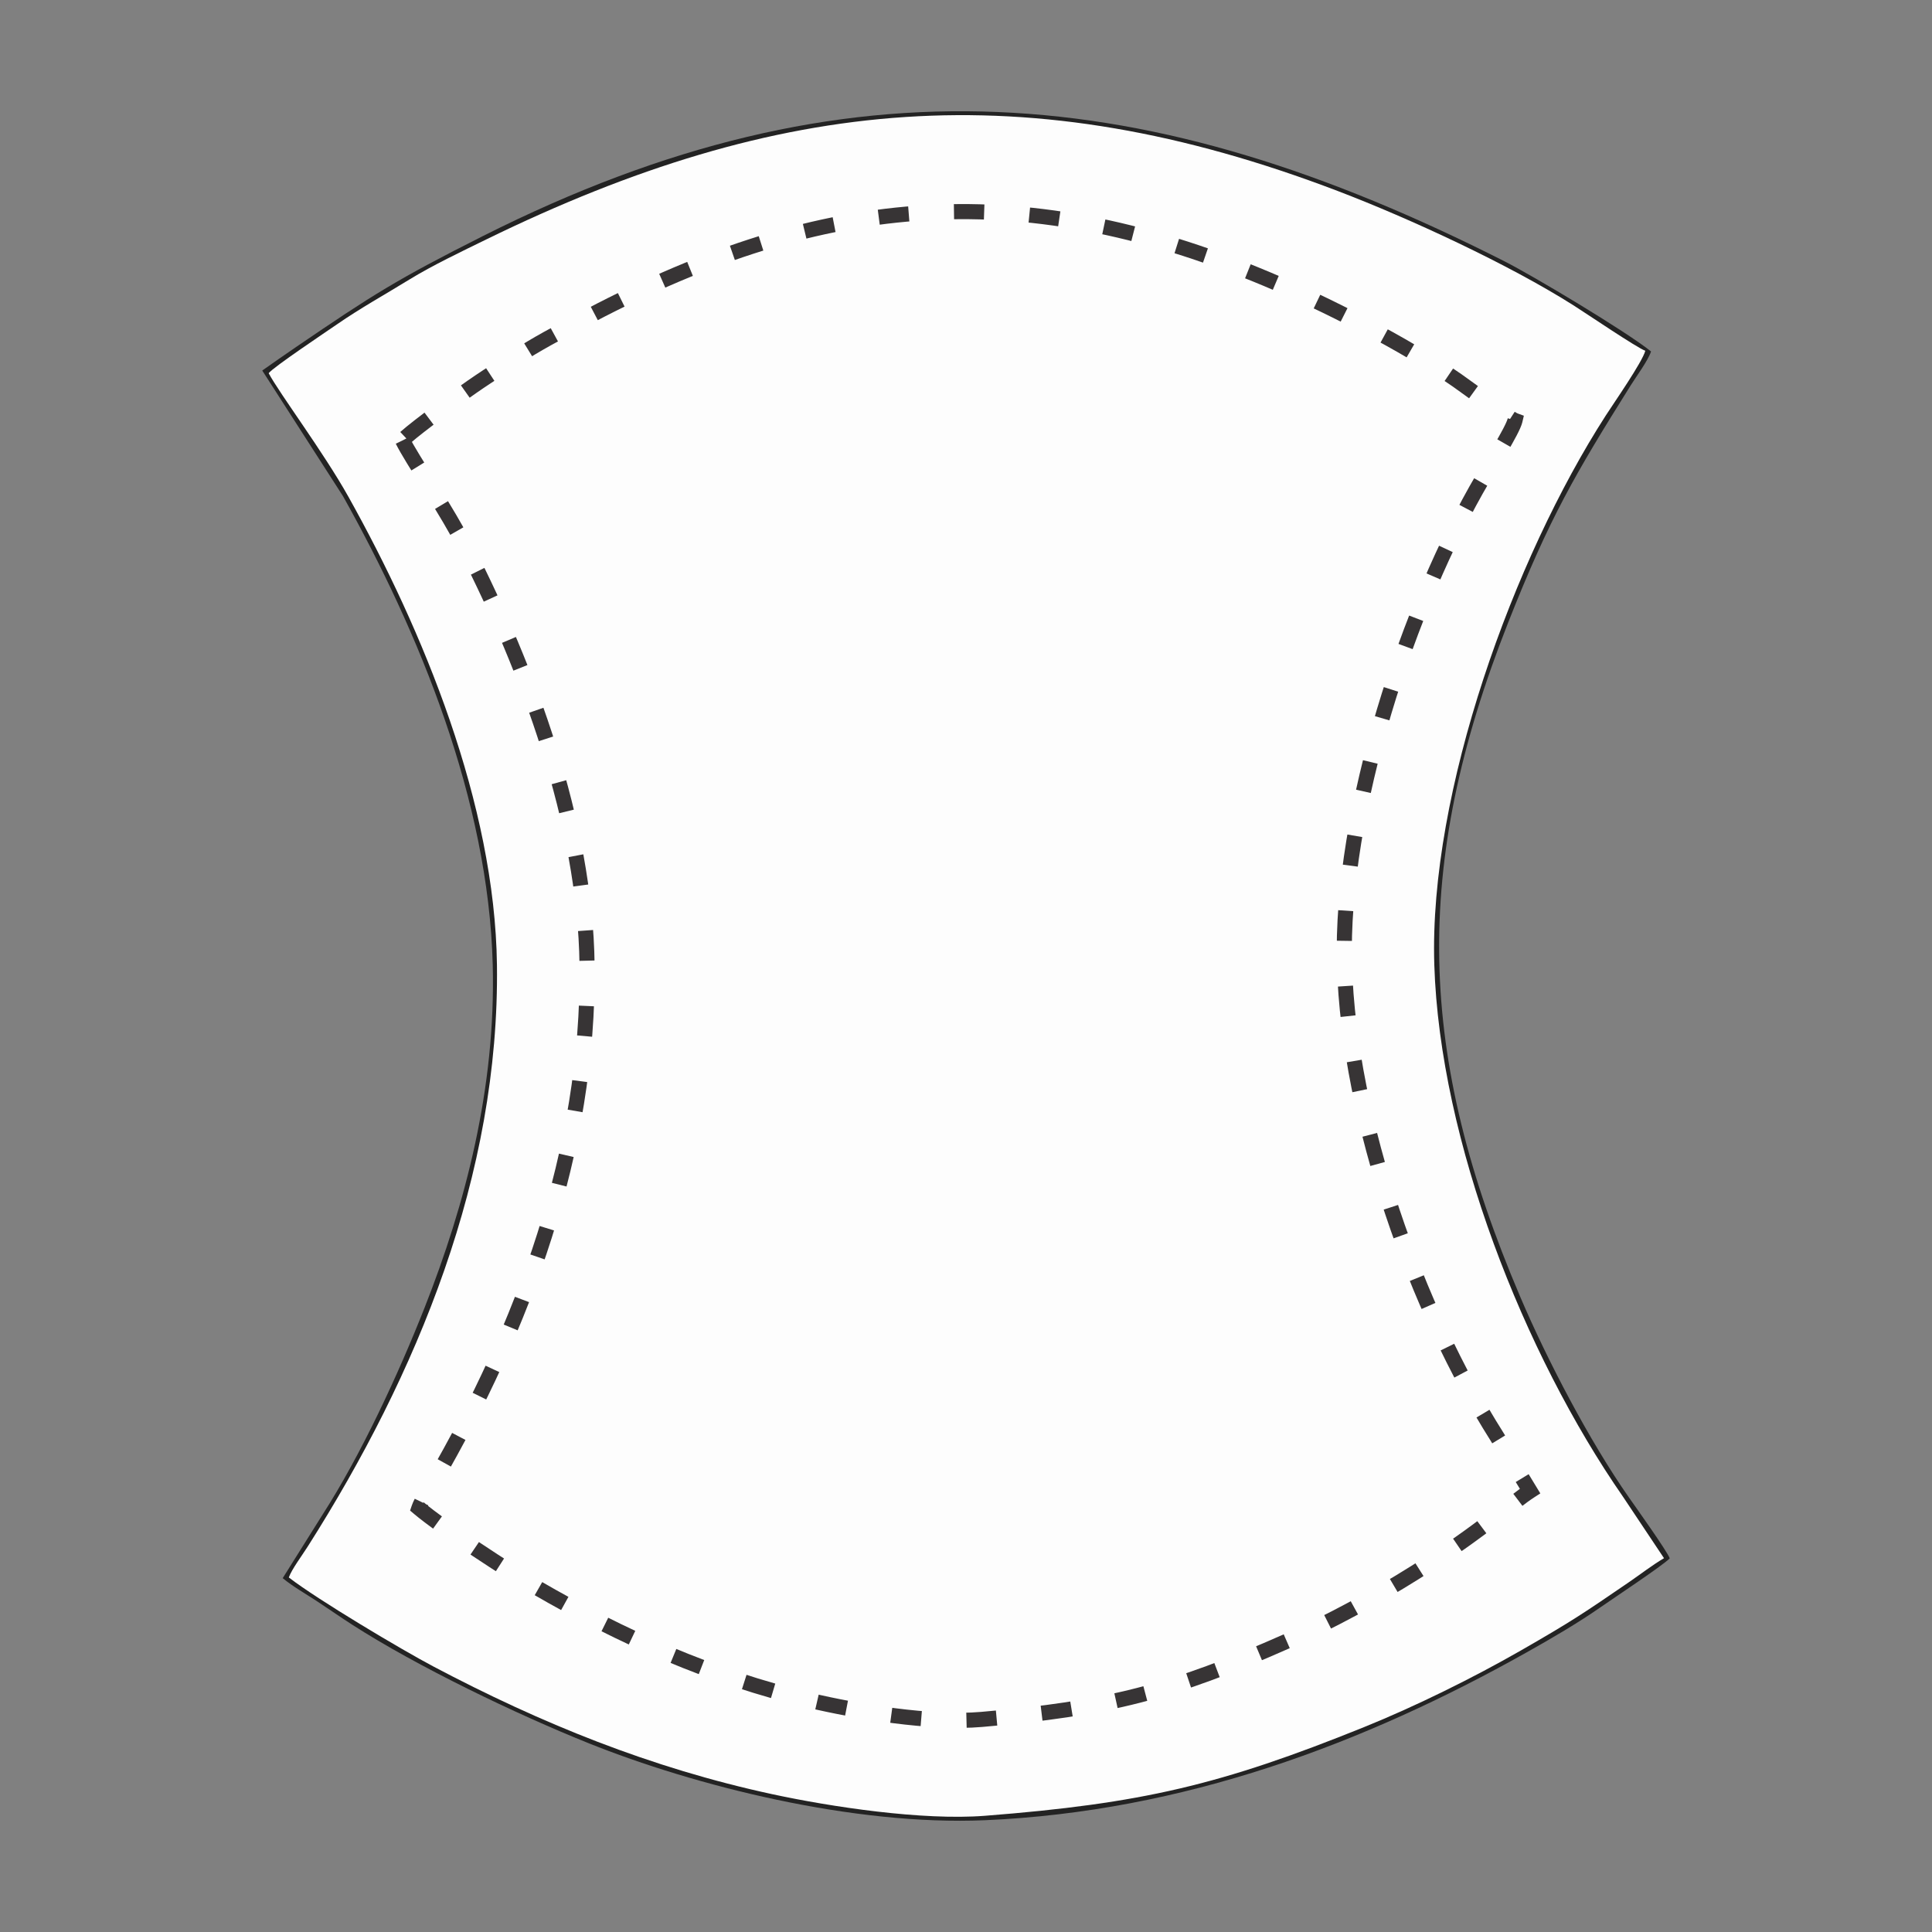
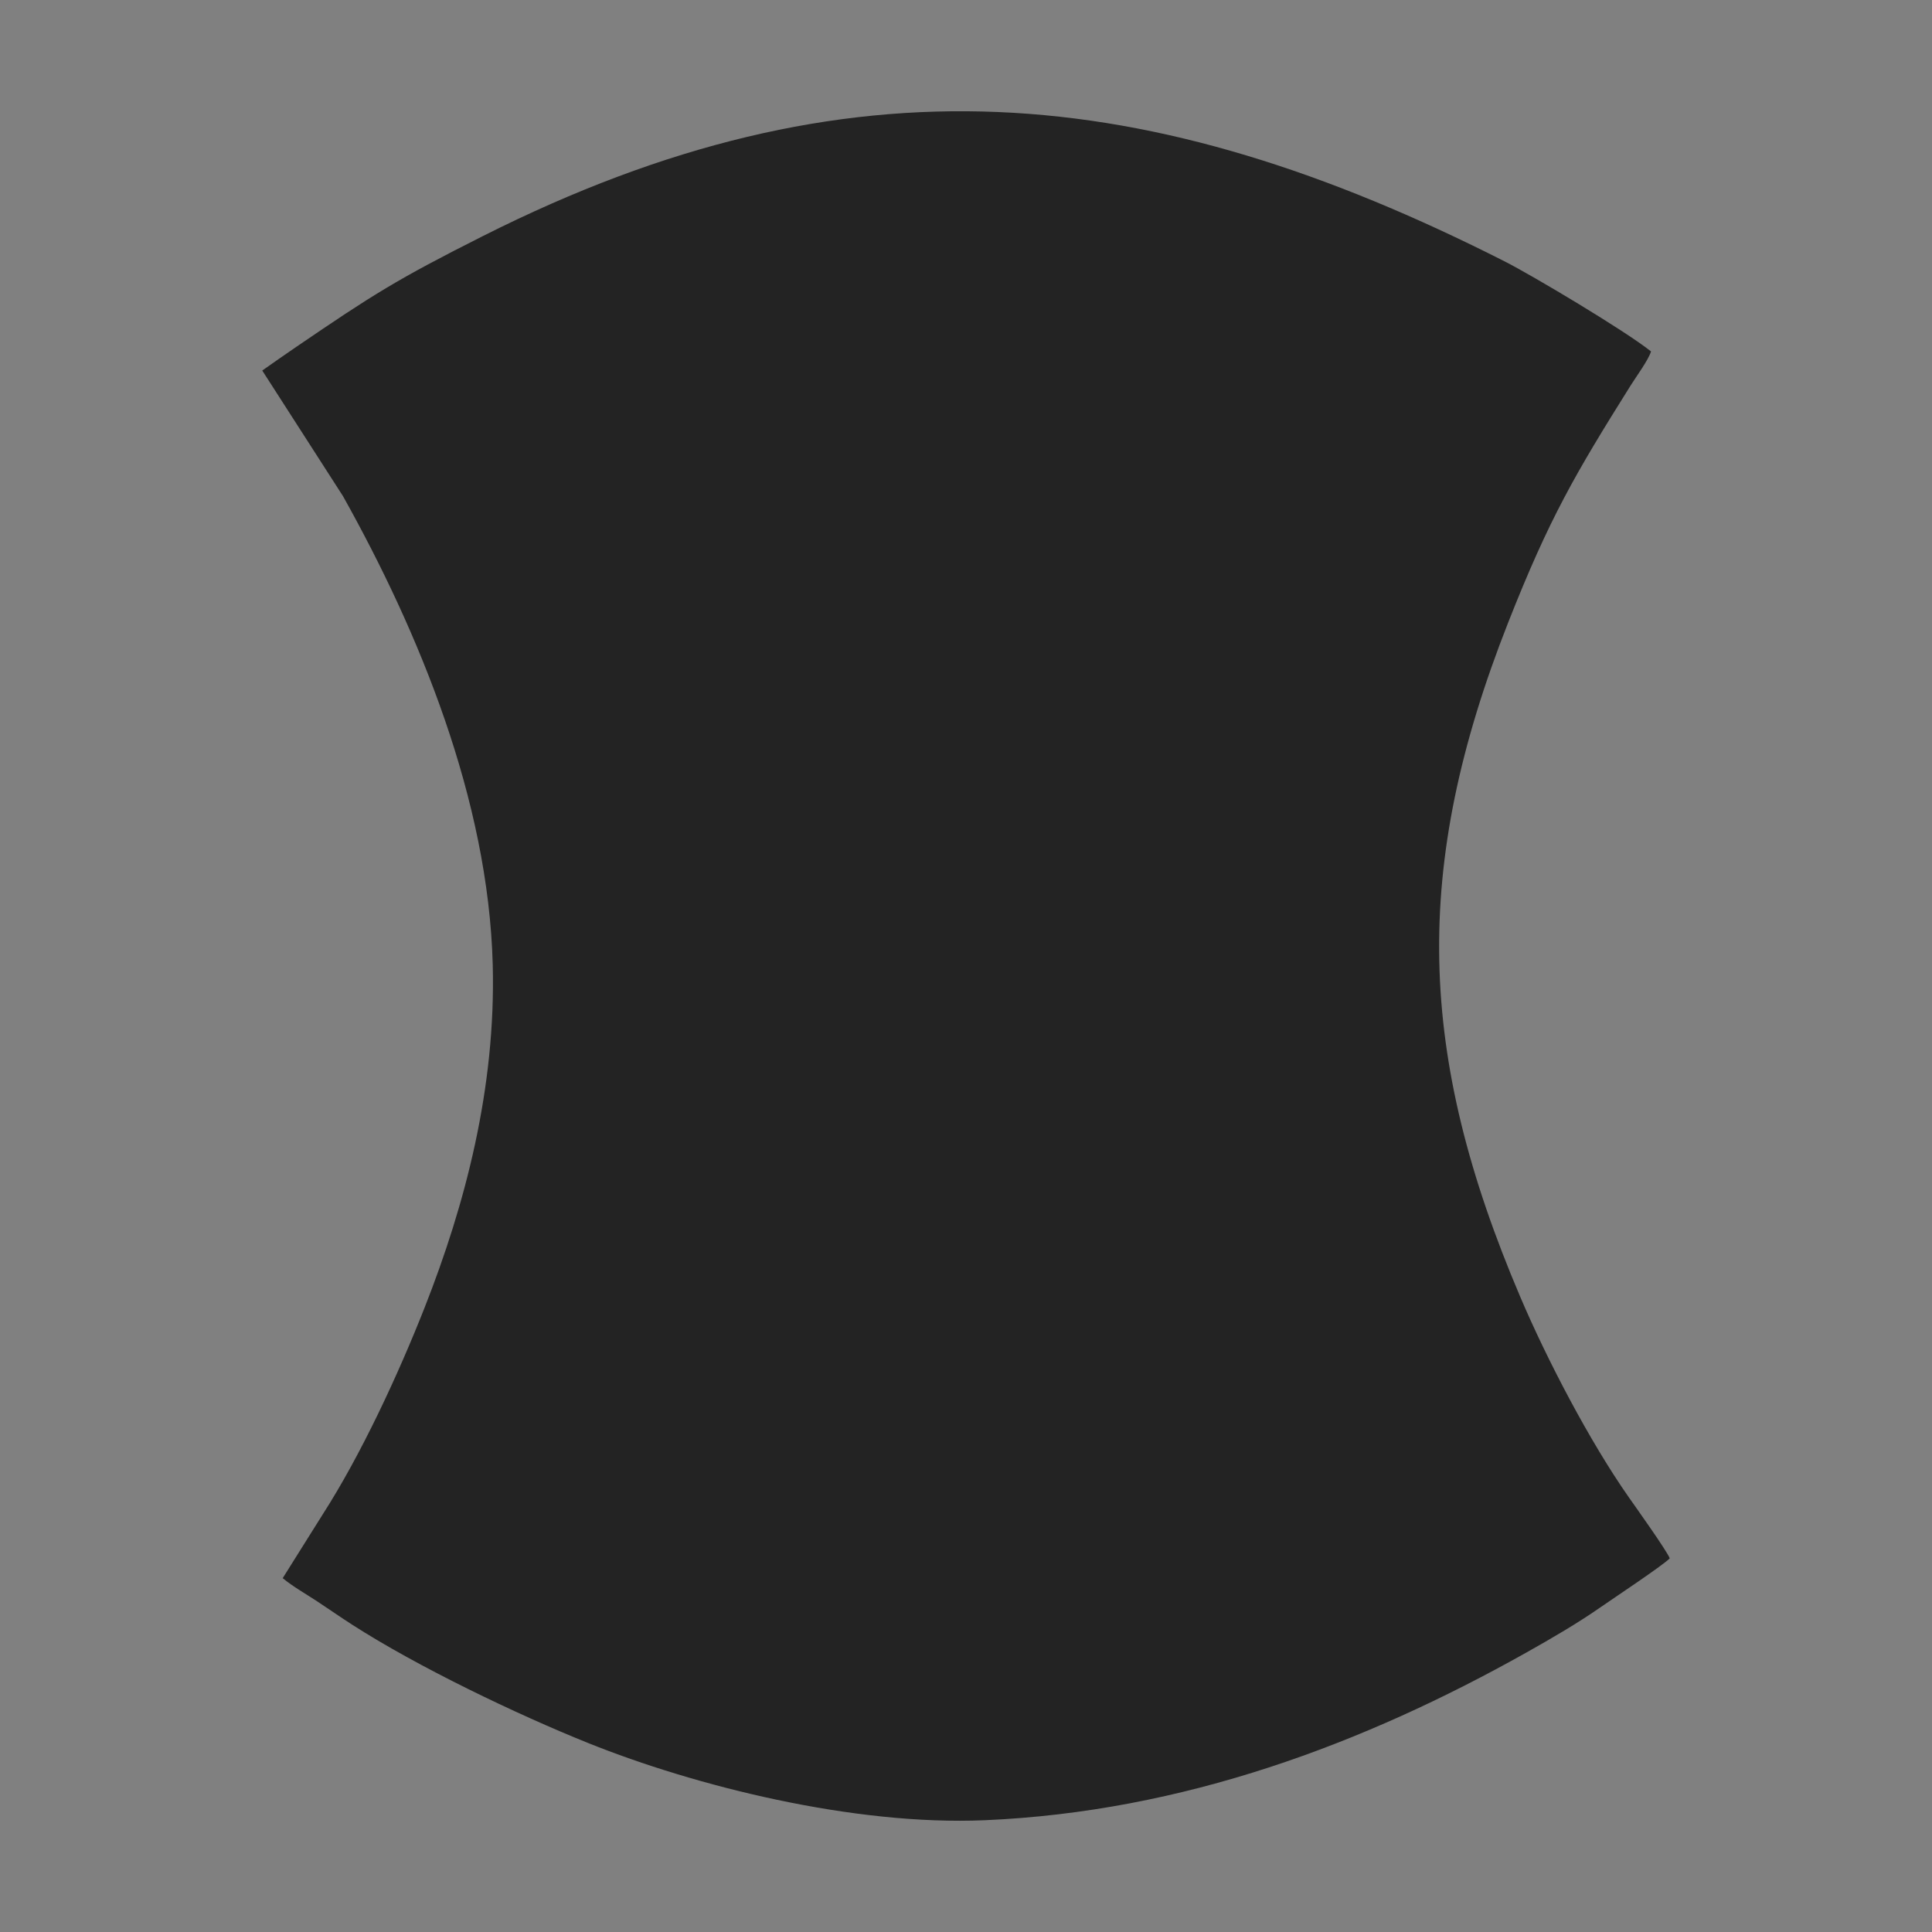
<svg xmlns="http://www.w3.org/2000/svg" xml:space="preserve" width="3.413in" height="3.413in" version="1.1" style="shape-rendering:geometricPrecision; text-rendering:geometricPrecision; image-rendering:optimizeQuality; fill-rule:evenodd; clip-rule:evenodd" viewBox="0 0 3413.33 3413.33">
  <rect x="0" y="0" width="3413.33" height="3413.33" fill="#808080" stroke="none" />
  <defs>
    <style type="text/css">
   
    .str0 {stroke:#373435;stroke-width:26.67;stroke-miterlimit:2.613;stroke-dasharray:53.331 79.996}
    .fil0 {fill:none}
    .fil1 {fill:#232323}
    .fil2 {fill:#FDFDFD}
   
  </style>
  </defs>
  <g id="Layer_x0020_1">
-     <rect class="fil0" x="-0" y="-0" width="3413.33" height="3413.33" />
    <g id="_1874621738032">
      <path class="fil1" d="M463.33 654.64l142.7 222c133.98,239.5 256.87,536.16 264.5,827.77 5.7,217.86 -48.63,423.61 -120.2,605.38 -46.71,118.63 -112.61,260.57 -179.96,365.39l-70.9 113c17.91,14.83 41.01,27.91 59.85,40.28 22.76,14.94 39.57,26.92 62.98,41.98 115.1,74.07 289.7,157.93 417.2,209.17 187.71,75.43 467.63,146.28 700.67,136.22 349.98,-15.11 668.91,-134.71 956.84,-296.42 44.18,-24.81 90.66,-51.89 130.37,-79.59 23.61,-16.47 108.65,-72.74 122.63,-86.59 -4.61,-12.81 -60.85,-91.51 -72.67,-108.41 -69.01,-98.63 -143.99,-242.16 -191.53,-353.8 -181.89,-427.09 -192.26,-757.26 -21.38,-1190.84 72.98,-185.17 118.16,-262.16 216.72,-419.52 9.64,-15.39 30.5,-43.52 35.83,-59.74 -45.02,-36.11 -209.43,-134.13 -258.53,-159.03 -628.3,-318.62 -1158.75,-370.31 -1804.75,-45.09 -152.73,76.89 -195.46,104.16 -329.3,195.39 -21.28,14.5 -41.99,28.98 -61.06,42.45z" />
-       <path class="fil2" d="M474.66 659.36c18.85,35.46 97.03,139.75 140.92,218.29 131.65,235.63 258.65,542.56 262.39,826.76 4.9,371.94 -141.43,724.31 -334.25,1027.83 -11.01,17.33 -27.91,39.67 -33.48,54.7 51.77,39.93 199.74,127.86 255.11,157.13 189.87,100.38 384.6,179.56 599.44,225.88 103.43,22.3 264.87,46.7 375.53,38.04 277,-21.67 416.61,-54.46 669.37,-156.55 92.01,-37.17 194.22,-87.83 277.22,-135.44 90.64,-52 110.77,-65.81 190.76,-120.55 21.35,-14.62 41.11,-30.11 62.17,-42.55l-72.5 -108.67c-174.94,-251.99 -323.49,-628.67 -333.31,-939.69 -9.67,-306.43 140.25,-717.7 302.78,-970.19 13.86,-21.54 64.89,-94.88 70.02,-114.66 -14.04,-4.66 -104.69,-66.18 -126.6,-80.06 -114.46,-72.54 -289.54,-153.61 -416.85,-202.2 -549.25,-209.6 -986.32,-167.44 -1503.91,85.41 -43.45,21.22 -95.68,46.15 -135.6,70.65 -44.33,27.22 -86.98,50.87 -127.46,78.81 -19.09,13.19 -113.98,76.53 -121.74,87.05z" />
-       <path class="fil2 str0" d="M711.28 778.1c15.24,31.44 78.4,123.9 113.87,193.54 106.38,208.91 208.99,481.04 212.02,733.02 3.96,329.78 -114.28,642.2 -270.08,911.3 -8.9,15.37 -22.55,35.17 -27.05,48.5 41.83,35.41 161.4,113.37 206.13,139.31 153.43,89 310.77,159.2 484.37,200.28 83.57,19.77 214.02,41.41 303.44,33.73 223.82,-19.22 336.63,-48.28 540.87,-138.8 74.35,-32.95 156.94,-77.87 224,-120.08 73.24,-46.1 89.51,-58.35 154.14,-106.88 17.25,-12.96 33.22,-26.69 50.24,-37.73l-58.58 -96.35c-141.36,-223.42 -261.39,-557.39 -269.32,-833.15 -7.81,-271.69 113.33,-636.33 244.66,-860.19 11.2,-19.09 52.43,-84.13 56.57,-101.66 -11.35,-4.13 -84.59,-58.68 -102.3,-70.99 -92.48,-64.31 -233.96,-136.19 -336.83,-179.27 -443.81,-185.84 -796.98,-148.46 -1215.2,75.72 -35.11,18.82 -77.31,40.91 -109.57,62.64 -35.82,24.13 -70.29,45.1 -102.99,69.88 -15.43,11.69 -92.1,67.85 -98.37,77.18z" />
    </g>
  </g>
</svg>